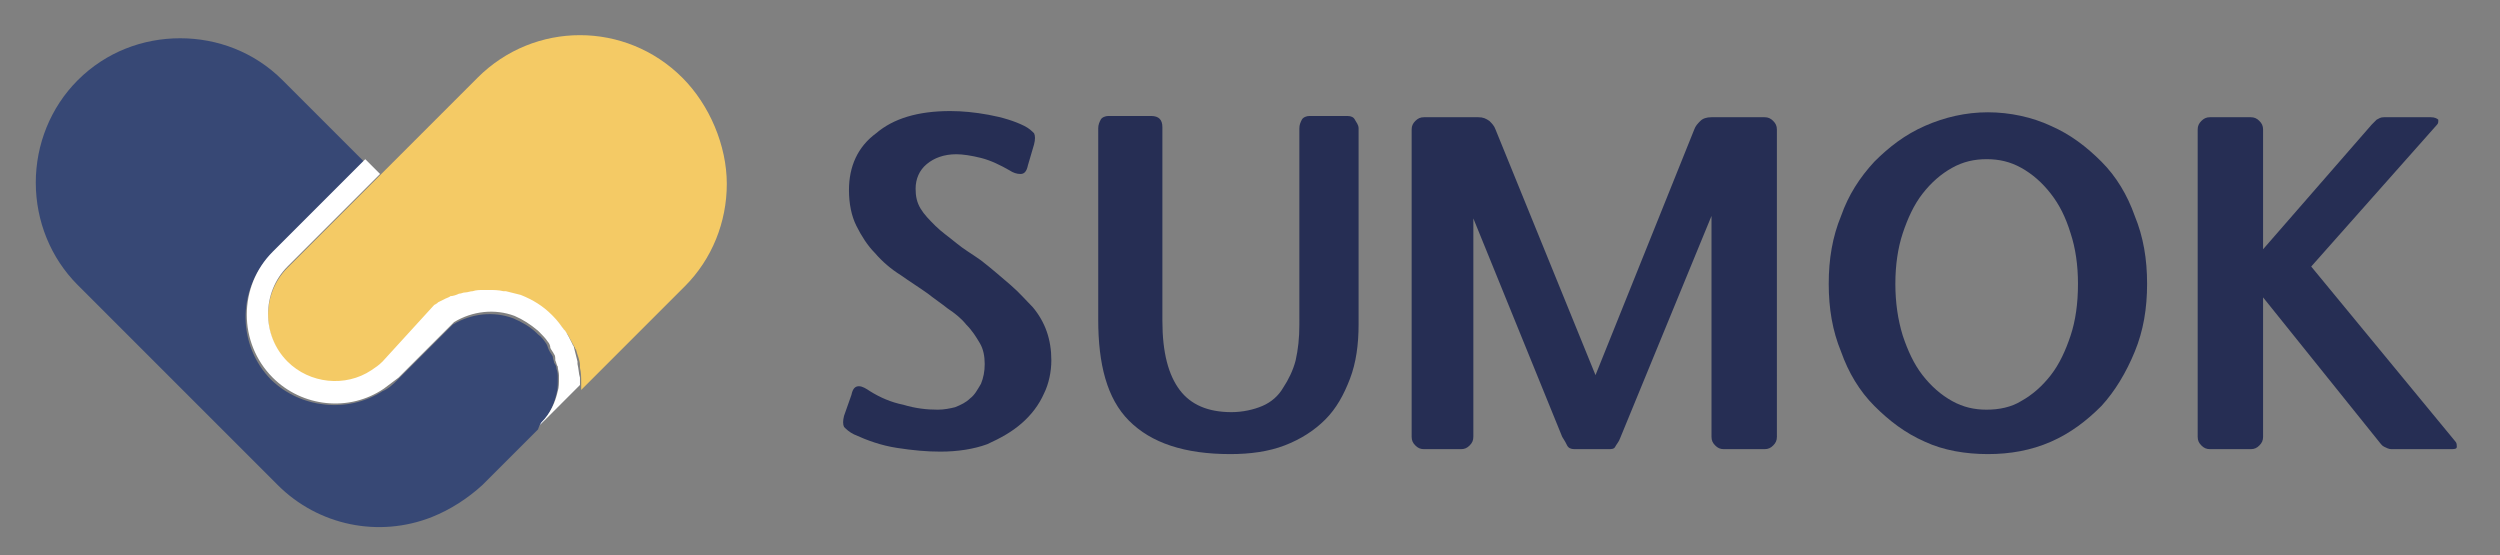
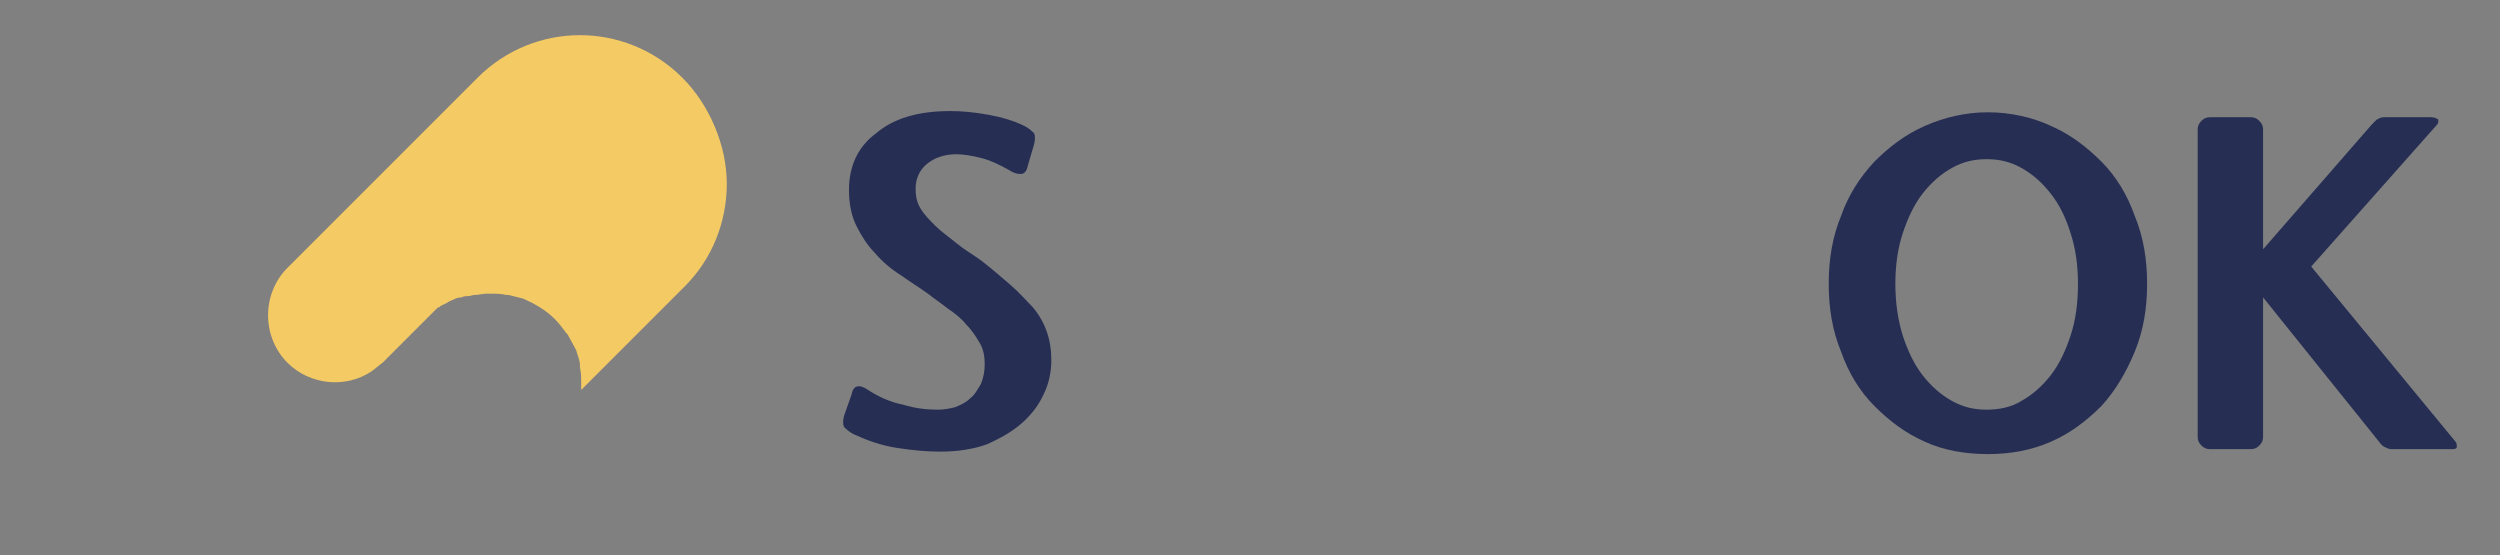
<svg xmlns="http://www.w3.org/2000/svg" version="1.1" id="Layer_1" x="0px" y="0px" viewBox="0 0 202.6 45" style="enable-background:new 0 0 202.6 45;" xml:space="preserve">
  <rect x="0" y="0" width="202.6" height="45" fill="#808080" stroke="none" />
  <style type="text/css">
	.st0{fill:#374875;}
	.st1{fill:#F4CA65;}
	.st2{fill:#FFFFFF;}
	.st3{fill:#262E54;}
</style>
  <g>
    <g>
-       <path class="st0" d="M43.8,34.4c0.7-0.7,1.1-1.6,1.3-2.5c0,0,0,0,0,0c0.1-0.3,0.1-0.7,0.1-1c0-0.1,0-0.2,0-0.3    c0-0.2,0-0.5-0.1-0.7c0-0.2-0.1-0.4-0.2-0.5c0-0.2-0.1-0.3-0.1-0.5c-0.1-0.2-0.2-0.3-0.3-0.5c-0.1-0.2-0.1-0.3-0.2-0.5    c-0.2-0.3-0.4-0.6-0.7-0.8l-0.1-0.1c-0.5-0.5-1.2-0.9-1.9-1.2c-1.6-0.6-3.4-0.4-4.9,0.5c0,0-0.1,0.1-0.1,0.1l-4.4,4.4    c-0.3,0.3-0.7,0.7-1.2,0.9c-2.8,1.8-6.6,1.4-9-0.9c-2.8-2.8-2.8-7.4,0-10.2l7.5-7.5l-6.6-6.6c-2.3-2.3-5.3-3.4-8.3-3.4    c-3,0-6,1.1-8.3,3.4c-2.2,2.2-3.4,5.2-3.4,8.3s1.2,6.1,3.4,8.3l16.2,16.2c3.3,3.3,8.2,4.3,12.5,2.6c1.5-0.6,2.9-1.5,4.1-2.6l4-4    l0.5-0.5l0,0C43.7,34.5,43.7,34.5,43.8,34.4z" />
      <path class="st1" d="M55.3,6.3c-4.6-4.6-12-4.6-16.6,0l-6.6,6.6l-1.3,1.3l-7.5,7.5c-2.1,2.1-2.1,5.6,0,7.7    c1.8,1.8,4.7,2.1,6.8,0.7c0.3-0.2,0.6-0.5,0.9-0.7l4.4-4.4c0.1-0.1,0.1-0.1,0.2-0.1l0.1-0.1c0.2-0.1,0.4-0.2,0.6-0.3    c0.1-0.1,0.2-0.1,0.4-0.2c0.2-0.1,0.4-0.2,0.7-0.2c0.2-0.1,0.3-0.1,0.5-0.1c0.2,0,0.4-0.1,0.6-0.1c0.3,0,0.6-0.1,0.9-0.1    c0.1,0,0.2,0,0.3,0c0,0,0.1,0,0.1,0c0.4,0,0.8,0,1.2,0.1c0.1,0,0.2,0,0.2,0c0.4,0.1,0.8,0.2,1.2,0.3c0.9,0.4,1.8,0.9,2.5,1.6    l0.1,0.1c0.3,0.3,0.6,0.7,0.9,1.1c0,0,0.1,0.1,0.1,0.1c0.2,0.4,0.4,0.7,0.6,1.1c0,0.1,0.1,0.1,0.1,0.2c0.1,0.4,0.3,0.8,0.3,1.2    c0,0.1,0,0.1,0,0.2c0.1,0.4,0.1,0.8,0.1,1.2c0,0.1,0,0.1,0,0.2c0,0.1,0,0.3,0,0.4l1-1l7.4-7.4c2.2-2.2,3.4-5.2,3.4-8.3    S57.5,8.5,55.3,6.3z" />
      <g>
        <polygon class="st2" points="44.2,35.3 44.2,35.3 44.2,35.3 44.2,35.3    " />
-         <path class="st2" d="M46.8,29.5c0-0.1,0-0.1,0-0.2c-0.1-0.4-0.2-0.8-0.3-1.2c0-0.1-0.1-0.1-0.1-0.2c-0.2-0.4-0.4-0.8-0.6-1.1     c0,0-0.1-0.1-0.1-0.1c-0.3-0.4-0.5-0.7-0.9-1.1l-0.1-0.1c-0.7-0.7-1.5-1.2-2.5-1.6c-0.4-0.1-0.8-0.2-1.2-0.3c-0.1,0-0.2,0-0.2,0     c-0.4-0.1-0.8-0.1-1.2-0.1c0,0-0.1,0-0.1,0c-0.1,0-0.2,0-0.3,0c-0.3,0-0.6,0-0.9,0.1c-0.2,0-0.4,0.1-0.6,0.1     c-0.2,0-0.3,0.1-0.5,0.1c-0.2,0.1-0.5,0.2-0.7,0.2c-0.1,0.1-0.2,0.1-0.4,0.2c-0.2,0.1-0.4,0.2-0.6,0.3l-0.1,0.1     c-0.1,0-0.1,0.1-0.2,0.1L31,29.3c-0.3,0.3-0.6,0.5-0.9,0.7c-2.1,1.4-5,1.1-6.8-0.7c-2.1-2.1-2.1-5.6,0-7.7l7.5-7.5l-0.6-0.6     l-0.6-0.6l-7.5,7.5c-2.8,2.8-2.8,7.4,0,10.2c2.4,2.4,6.2,2.8,9,0.9c0.4-0.3,0.8-0.6,1.2-0.9l4.4-4.4c0,0,0.1-0.1,0.1-0.1     c1.5-0.9,3.3-1.1,4.9-0.5c0.7,0.3,1.3,0.7,1.9,1.2l0.1,0.1c0.3,0.3,0.5,0.5,0.7,0.8c0.1,0.1,0.2,0.3,0.2,0.5     c0.1,0.2,0.2,0.3,0.3,0.5c0.1,0.1,0.1,0.3,0.1,0.5c0.1,0.2,0.1,0.4,0.2,0.5c0,0.2,0.1,0.5,0.1,0.7c0,0.1,0,0.2,0,0.3     c0,0.3,0,0.7-0.1,1c0,0,0,0,0,0c-0.2,0.9-0.6,1.8-1.3,2.5c-0.1,0.1-0.1,0.2-0.2,0.3l0,0l2.3-2.3c0,0,0,0,0,0l0,0l1-1l0,0     c0-0.1,0-0.3,0-0.4c0-0.1,0-0.1,0-0.2C46.9,30.3,46.9,29.9,46.8,29.5z" />
      </g>
    </g>
    <g>
      <g>
        <path class="st3" d="M70.5,31.7c0.8,0.5,1.7,0.9,2.7,1.1c1,0.3,1.9,0.4,2.8,0.4c0.5,0,1-0.1,1.4-0.2c0.5-0.2,0.9-0.4,1.2-0.7     c0.4-0.3,0.6-0.7,0.9-1.2c0.2-0.5,0.3-1,0.3-1.6c0-0.6-0.1-1.2-0.4-1.7c-0.3-0.5-0.6-1-1.1-1.5c-0.4-0.5-0.9-0.9-1.5-1.3     c-0.5-0.4-1.1-0.8-1.6-1.2c-0.7-0.5-1.5-1-2.2-1.5c-0.8-0.5-1.5-1.1-2.1-1.8c-0.6-0.6-1.1-1.4-1.5-2.2c-0.4-0.8-0.6-1.8-0.6-2.9     c0-1.9,0.7-3.5,2.2-4.6c1.4-1.2,3.4-1.8,6-1.8c1,0,2,0.1,3.1,0.3s2.1,0.5,2.9,0.9c0.4,0.2,0.6,0.4,0.8,0.6c0.1,0.2,0.1,0.5,0,0.9     l-0.5,1.7c-0.1,0.5-0.3,0.7-0.6,0.7c-0.3,0-0.6-0.1-0.9-0.3c-0.7-0.4-1.5-0.8-2.3-1c-0.8-0.2-1.5-0.3-2-0.3c-1,0-1.8,0.3-2.4,0.8     c-0.6,0.5-0.9,1.2-0.9,2c0,0.6,0.1,1.1,0.4,1.6c0.3,0.5,0.7,0.9,1.2,1.4c0.5,0.5,1.1,0.9,1.7,1.4c0.6,0.5,1.3,0.9,2,1.4     c0.9,0.7,1.7,1.4,2.4,2c0.7,0.6,1.3,1.3,1.8,1.8c1,1.2,1.5,2.6,1.5,4.3c0,0.9-0.2,1.9-0.6,2.7c-0.4,0.9-1,1.7-1.8,2.4     c-0.8,0.7-1.7,1.2-2.8,1.7c-1.1,0.4-2.4,0.6-3.8,0.6c-1.1,0-2.2-0.1-3.5-0.3c-1.3-0.2-2.4-0.6-3.5-1.1c-0.4-0.2-0.6-0.4-0.8-0.6     c-0.1-0.2-0.1-0.5,0-0.9l0.6-1.7c0.1-0.5,0.3-0.7,0.6-0.7S70.2,31.5,70.5,31.7z" />
-         <path class="st3" d="M110.1,26.3c0,1.6-0.2,3.1-0.7,4.4c-0.5,1.3-1.1,2.4-2,3.3c-0.9,0.9-2,1.6-3.3,2.1c-1.3,0.5-2.8,0.7-4.4,0.7     c-3.7,0-6.4-0.9-8.2-2.7S89,29.5,89,25.9V10.4c0-0.3,0.1-0.5,0.2-0.7s0.4-0.3,0.6-0.3h3.5c0.6,0,0.9,0.3,0.9,0.9V26     c0,2.6,0.5,4.4,1.4,5.6c0.9,1.2,2.3,1.8,4.2,1.8c0.9,0,1.8-0.2,2.5-0.5c0.7-0.3,1.3-0.8,1.7-1.5c0.4-0.6,0.8-1.4,1-2.2     c0.2-0.9,0.3-1.8,0.3-2.9V10.4c0-0.3,0.1-0.5,0.2-0.7s0.4-0.3,0.6-0.3h3.1c0.3,0,0.5,0.1,0.6,0.3s0.3,0.4,0.3,0.7V26.3z" />
-         <path class="st3" d="M144,35.4c0,0.3-0.1,0.5-0.3,0.7c-0.2,0.2-0.4,0.3-0.7,0.3h-3.3c-0.3,0-0.5-0.1-0.7-0.3     c-0.2-0.2-0.3-0.4-0.3-0.7V17.5l-7.4,18c-0.1,0.3-0.3,0.5-0.4,0.7c-0.1,0.2-0.3,0.2-0.6,0.2h-2.7c-0.3,0-0.5-0.1-0.6-0.3     c-0.1-0.2-0.2-0.4-0.4-0.7l-7.2-17.7v17.7c0,0.3-0.1,0.5-0.3,0.7c-0.2,0.2-0.4,0.3-0.7,0.3h-3c-0.3,0-0.5-0.1-0.7-0.3     s-0.3-0.4-0.3-0.7V10.5c0-0.3,0.1-0.5,0.3-0.7c0.2-0.2,0.4-0.3,0.7-0.3h4.4c0.4,0,0.6,0.1,0.9,0.3c0.2,0.2,0.4,0.4,0.5,0.7     l8.1,19.9l8-19.9c0.1-0.3,0.3-0.5,0.5-0.7c0.2-0.2,0.5-0.3,0.9-0.3h4.3c0.3,0,0.5,0.1,0.7,0.3c0.2,0.2,0.3,0.4,0.3,0.7V35.4z" />
        <path class="st3" d="M148.2,23c0-2,0.3-3.8,1-5.5c0.6-1.7,1.5-3.1,2.7-4.4c1.2-1.2,2.5-2.2,4.1-2.9c1.6-0.7,3.3-1.1,5.1-1.1     s3.6,0.4,5.1,1.1c1.6,0.7,2.9,1.7,4.1,2.9c1.2,1.2,2.1,2.7,2.7,4.4c0.7,1.7,1,3.5,1,5.5c0,2-0.3,3.8-1,5.5     c-0.7,1.7-1.6,3.2-2.7,4.4c-1.2,1.2-2.5,2.2-4.1,2.9c-1.6,0.7-3.3,1-5.1,1s-3.6-0.3-5.1-1c-1.6-0.7-2.9-1.7-4.1-2.9     c-1.2-1.2-2.1-2.7-2.7-4.4C148.5,26.8,148.2,25,148.2,23z M153.6,23c0,1.5,0.2,2.9,0.6,4.2c0.4,1.2,0.9,2.3,1.6,3.2     c0.7,0.9,1.5,1.6,2.4,2.1c0.9,0.5,1.8,0.7,2.8,0.7s2-0.2,2.8-0.7c0.9-0.5,1.7-1.2,2.4-2.1c0.7-0.9,1.2-2,1.6-3.2     c0.4-1.2,0.6-2.6,0.6-4.2c0-1.5-0.2-2.9-0.6-4.1c-0.4-1.3-0.9-2.3-1.6-3.2c-0.7-0.9-1.5-1.6-2.4-2.1c-0.9-0.5-1.8-0.7-2.8-0.7     s-1.9,0.2-2.8,0.7c-0.9,0.5-1.7,1.2-2.4,2.1c-0.7,0.9-1.2,2-1.6,3.2C153.8,20.1,153.6,21.5,153.6,23z" />
        <path class="st3" d="M183.4,24.1v11.3c0,0.3-0.1,0.5-0.3,0.7c-0.2,0.2-0.4,0.3-0.7,0.3h-3.3c-0.3,0-0.5-0.1-0.7-0.3     s-0.3-0.4-0.3-0.7V10.5c0-0.3,0.1-0.5,0.3-0.7c0.2-0.2,0.4-0.3,0.7-0.3h3.3c0.3,0,0.5,0.1,0.7,0.3c0.2,0.2,0.3,0.4,0.3,0.7v9.7     l8.8-10.1c0.1-0.1,0.3-0.3,0.4-0.4c0.2-0.1,0.3-0.2,0.6-0.2h3.8c0.3,0,0.5,0.1,0.6,0.2c0,0.2,0,0.3-0.1,0.4l-10.2,11.5L199,35.8     c0.1,0.1,0.1,0.3,0.1,0.4c0,0.2-0.2,0.2-0.6,0.2h-4.7c-0.2,0-0.4-0.1-0.6-0.2c-0.2-0.1-0.3-0.3-0.4-0.4L183.4,24.1z" />
      </g>
    </g>
  </g>
</svg>